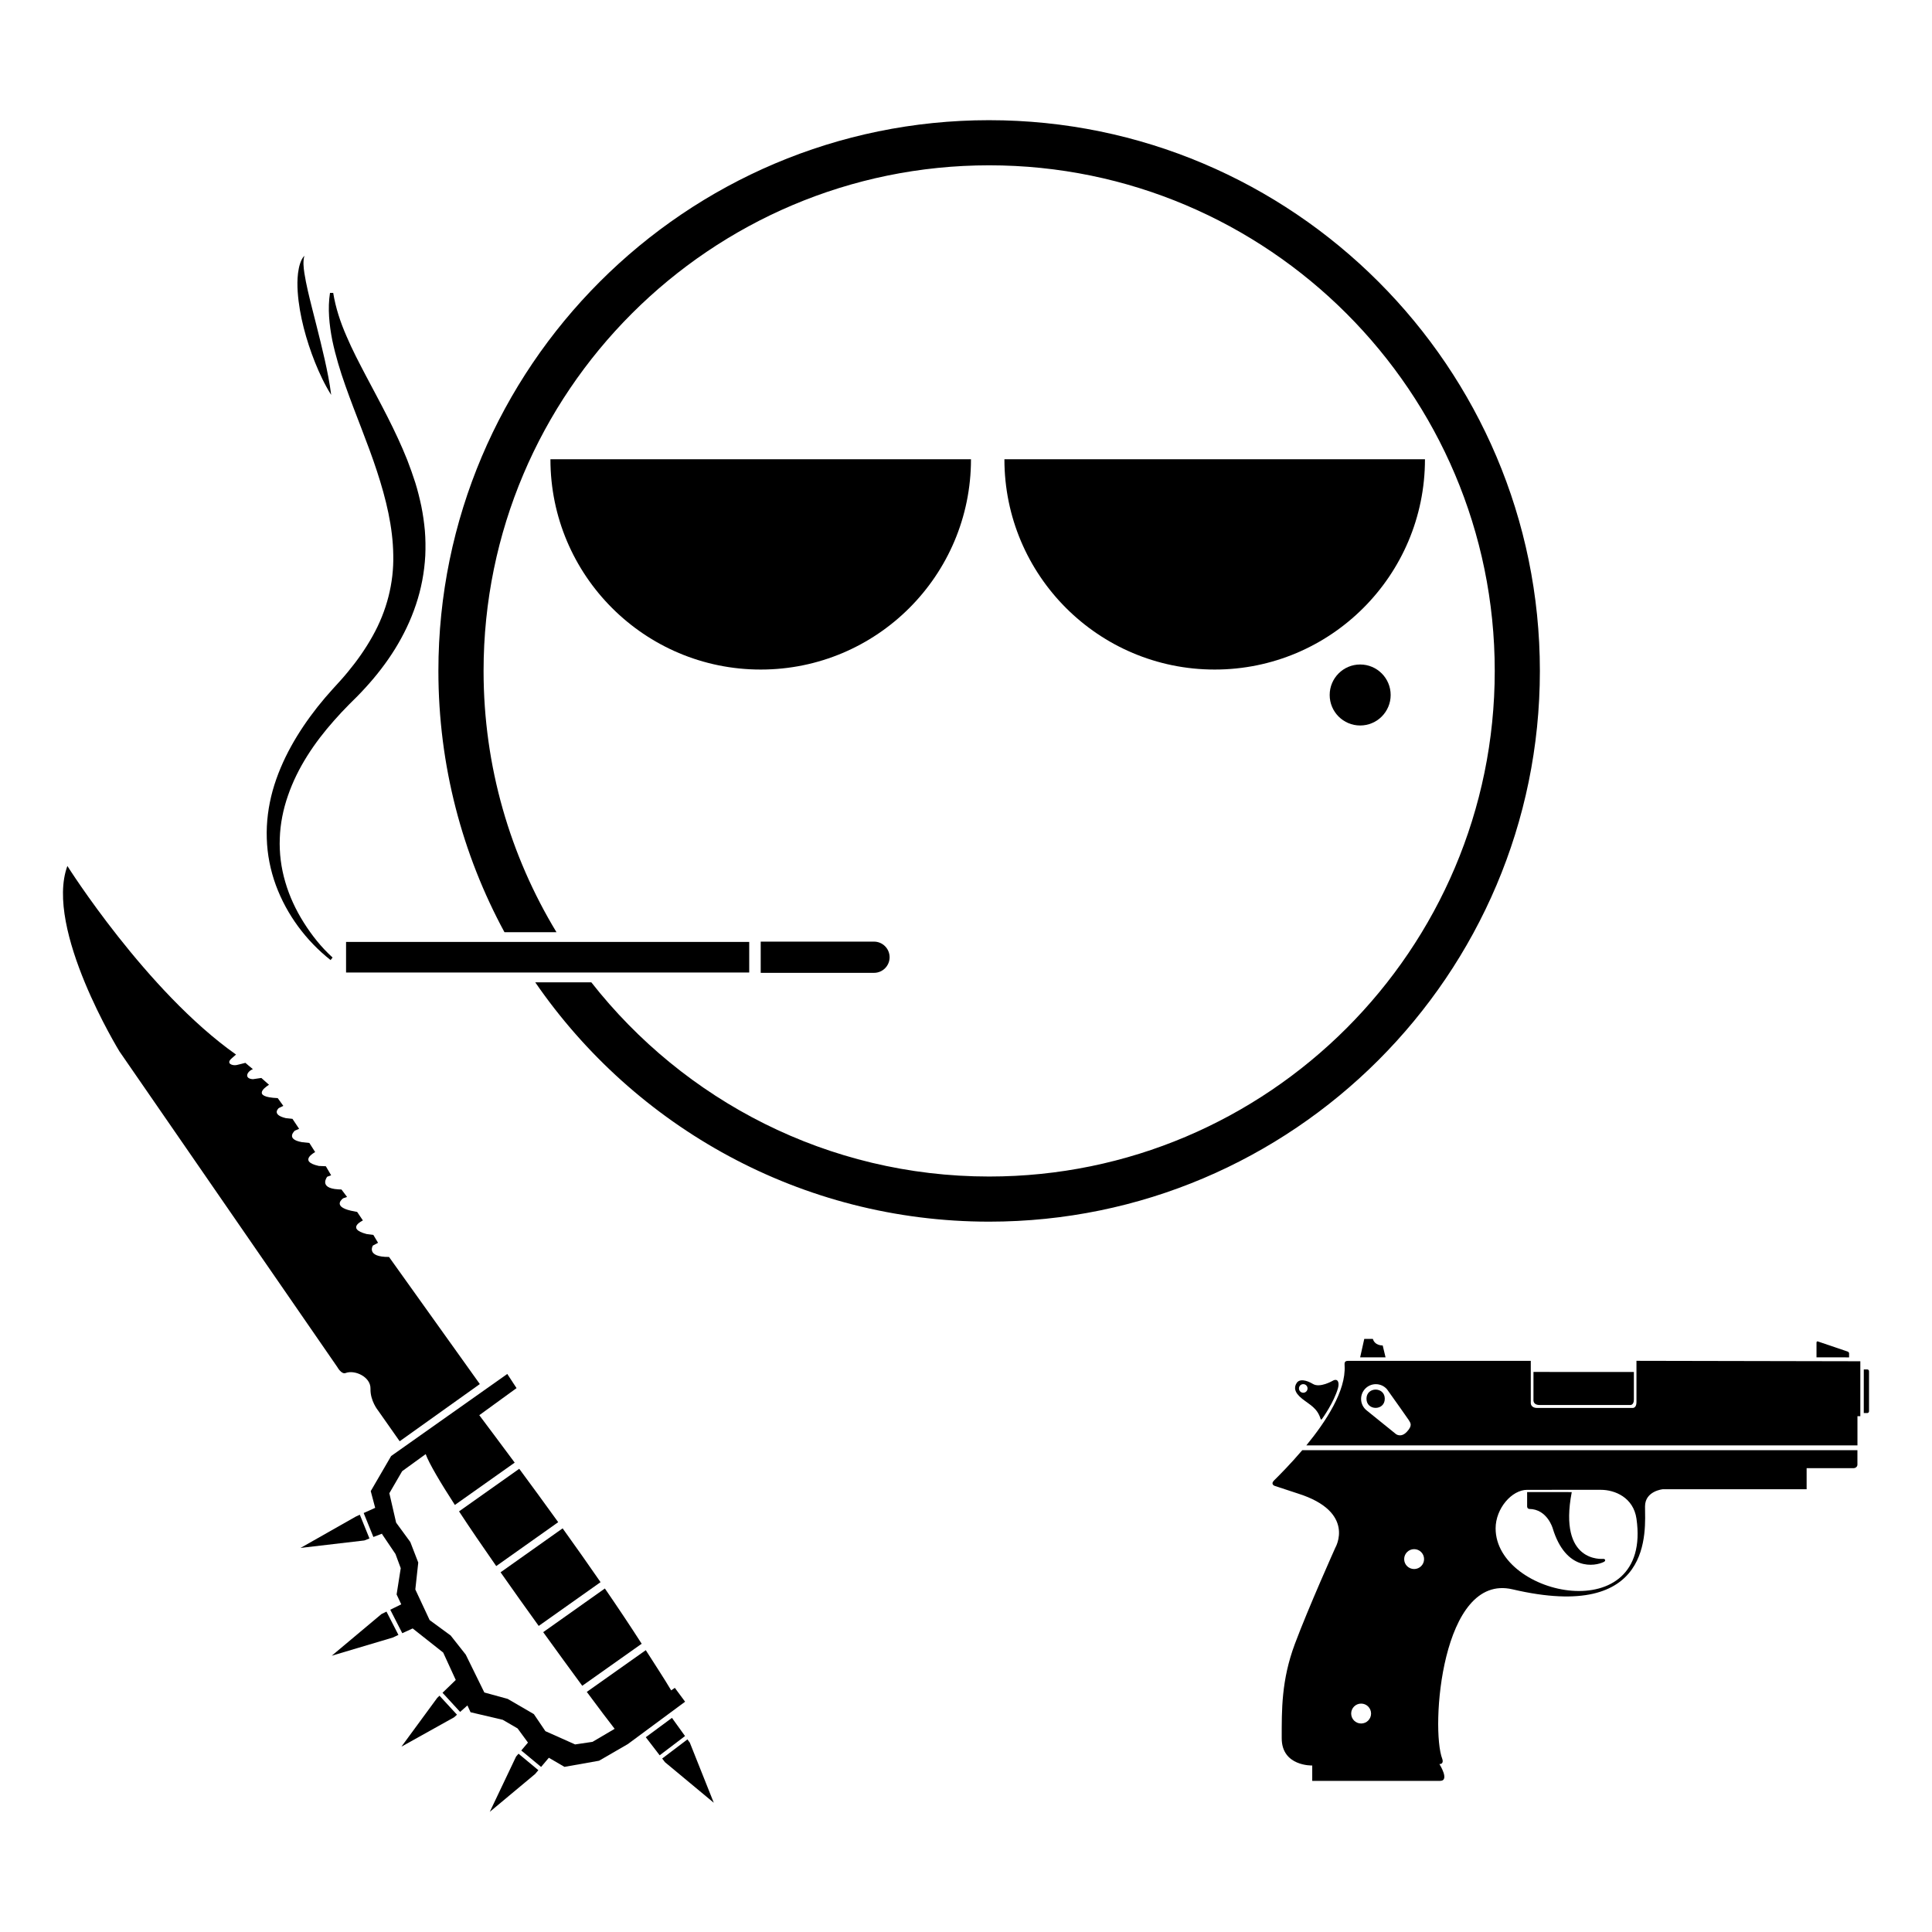
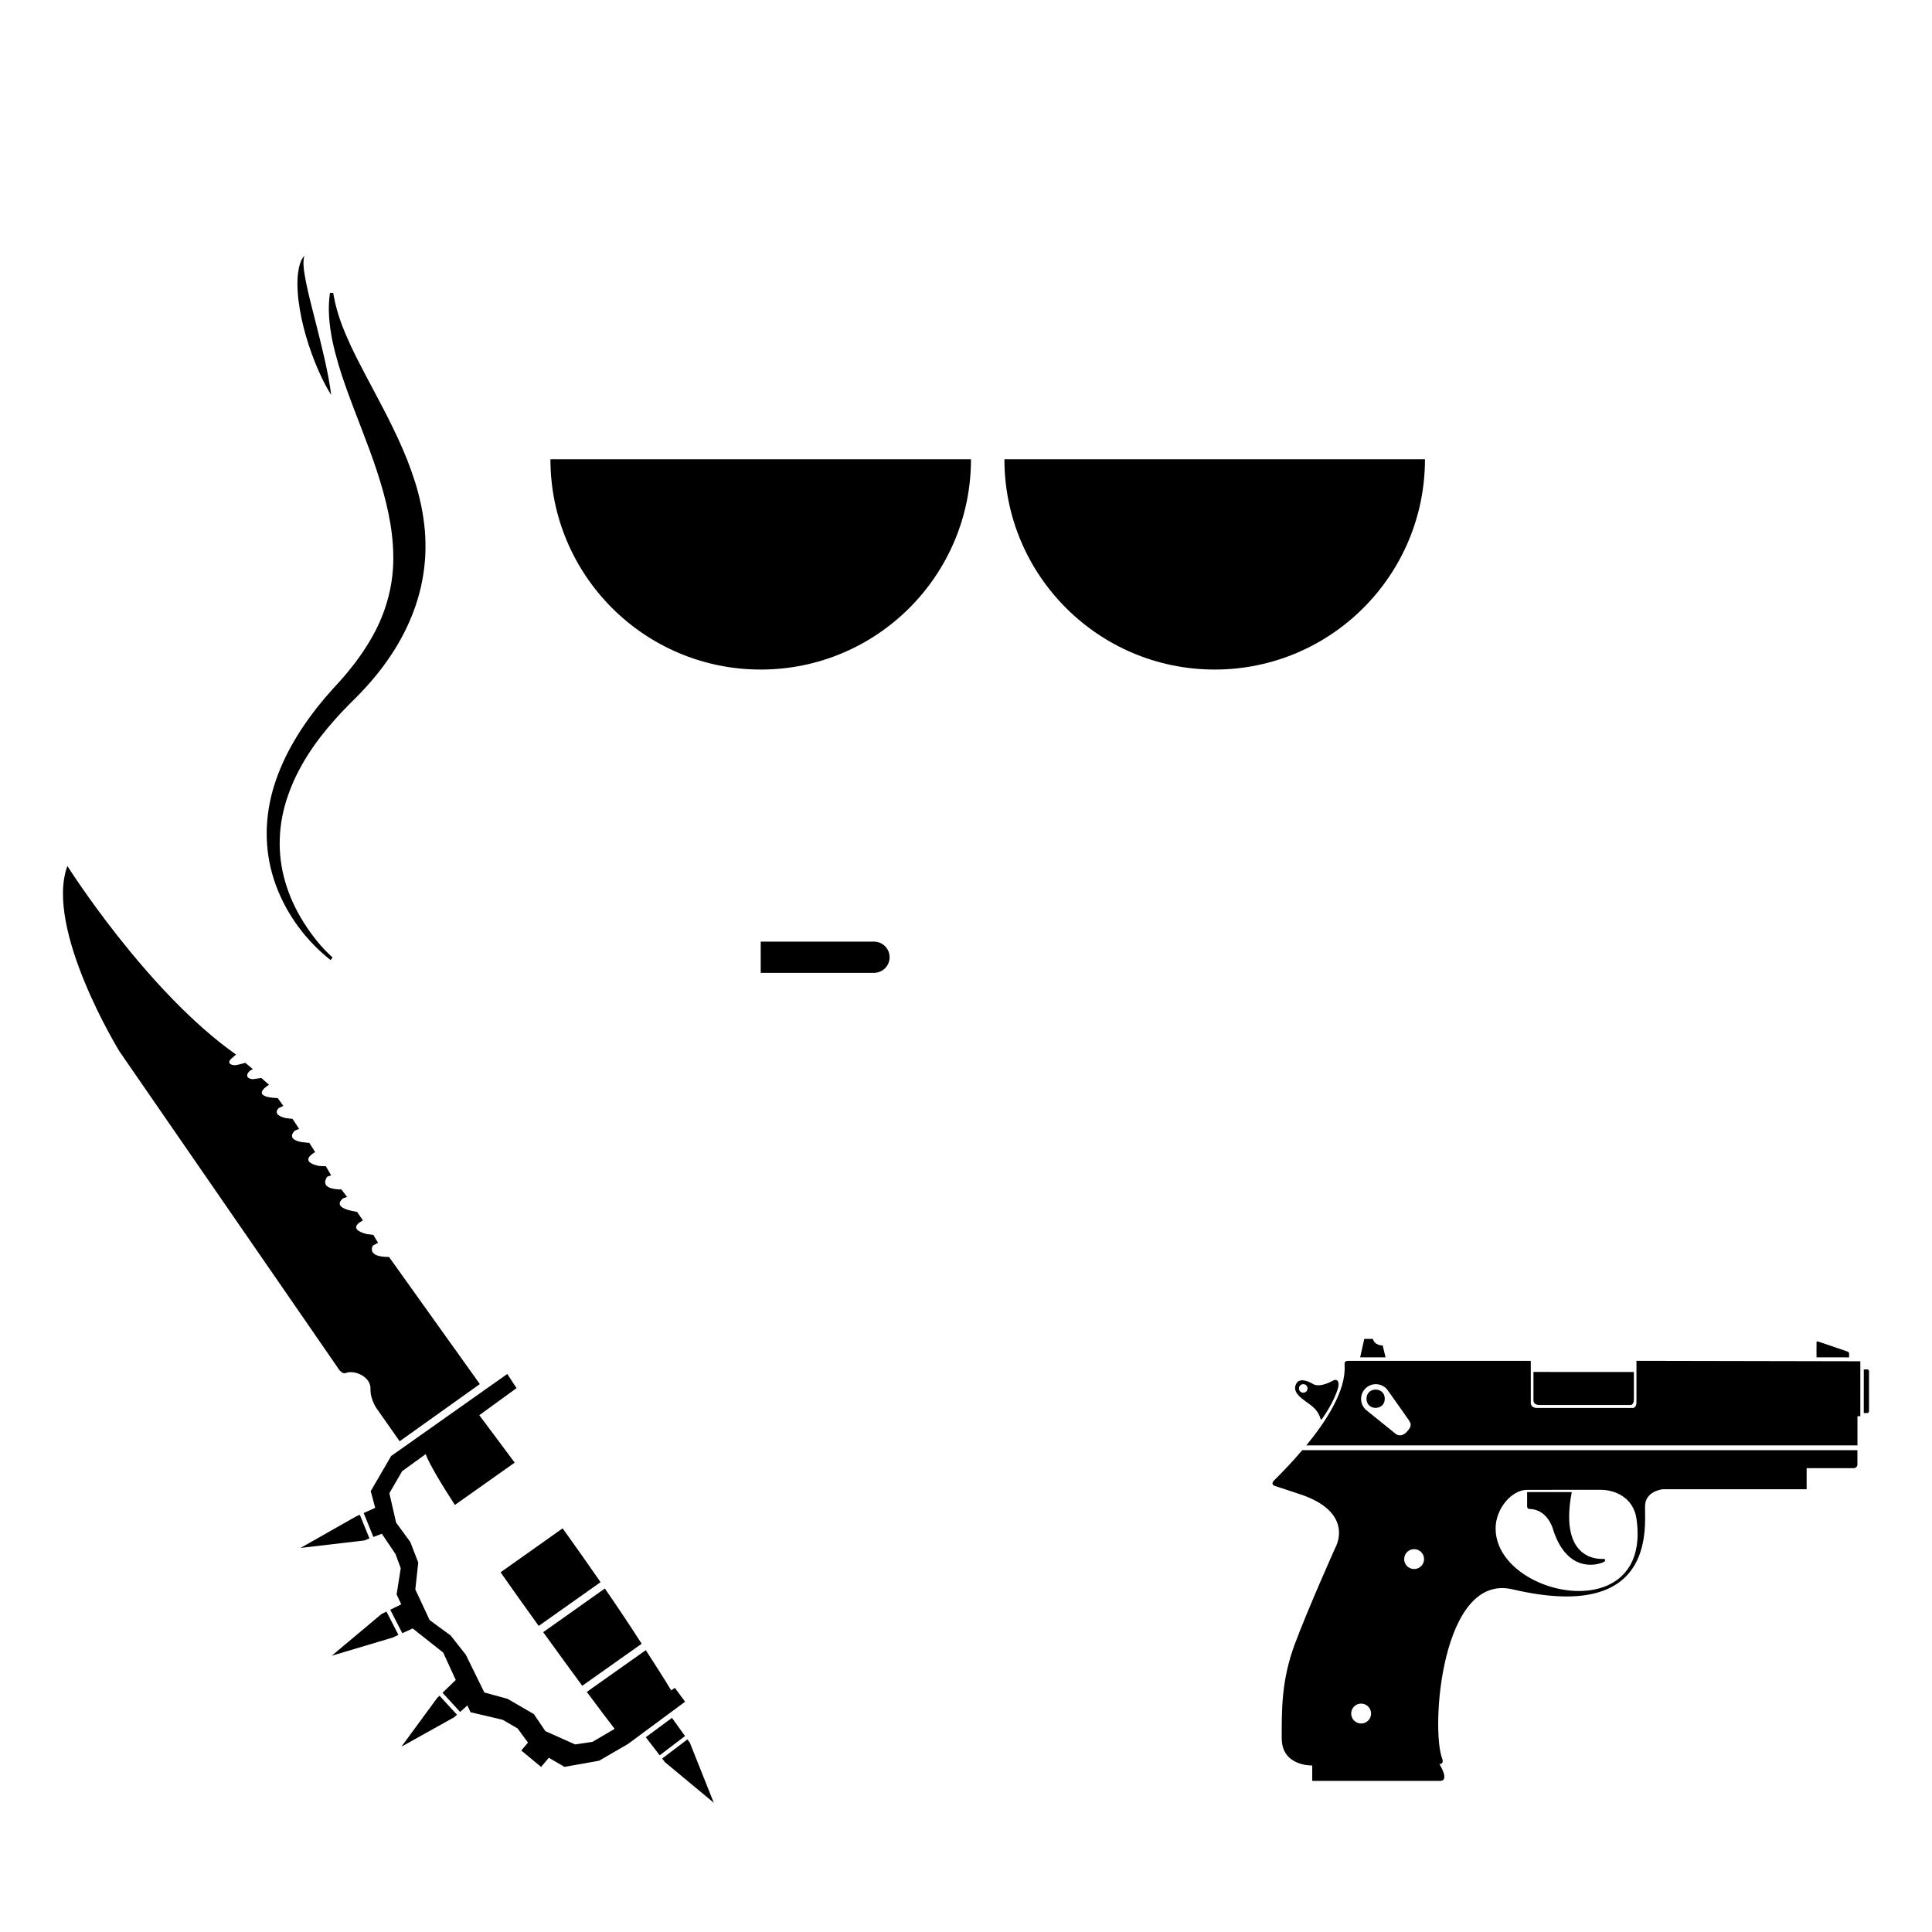
<svg xmlns="http://www.w3.org/2000/svg" fill="#000000" width="800px" height="800px" version="1.1" viewBox="144 144 512 512">
  <g>
    <path d="m401.32 265.71c0 30.773-24.945 55.727-55.723 55.727s-55.727-24.949-55.727-55.727h111.45z" />
    <path d="m521.63 265.71c0 30.773-24.949 55.727-55.727 55.727-30.773 0-55.723-24.949-55.723-55.727h111.45z" />
    <path d="m375.62 393.54h-30.023v4.137 4.137h30.023c2.289 0 4.137-1.855 4.137-4.137-0.004-2.281-1.855-4.137-4.137-4.137z" />
-     <path d="m406.13 175.85c-80.48 0-145.95 65.469-145.95 145.95 0 25.043 6.344 48.621 17.508 69.242h13.785c-12.258-20.227-19.32-43.926-19.32-69.242 0-73.883 60.105-133.99 133.99-133.99 73.879 0 133.98 60.105 133.98 133.99 0 73.879-60.105 133.99-133.98 133.99-42.77 0-80.891-20.172-105.44-51.469h-14.859c26.34 38.273 70.426 63.43 120.29 63.43 80.473 0 145.95-65.469 145.95-145.95 0.004-80.48-65.477-145.95-145.95-145.95z" />
-     <path d="m235.71 393.62h106.84v8.105h-106.84z" />
    <path d="m231.61 398.43c-6.469-5.117-11.594-11.961-14.508-19.855-1.441-3.941-2.281-8.148-2.402-12.398-0.145-4.258 0.422-8.523 1.551-12.629 2.309-8.219 6.723-15.637 11.891-22.207 1.305-1.641 2.664-3.234 4.074-4.785l2.051-2.254c0.629-0.711 1.285-1.457 1.898-2.207 2.492-3.004 4.719-6.184 6.574-9.516 3.754-6.672 5.652-14.09 5.481-21.496-0.098-7.41-1.898-14.816-4.336-22.25-2.43-7.441-5.617-14.871-8.363-22.652-1.375-3.883-2.594-7.883-3.461-12.004-0.805-4.109-1.254-8.402-0.609-12.551h0.852c0.656 4.004 1.906 7.758 3.496 11.402 1.543 3.648 3.406 7.184 5.269 10.734 3.754 7.117 7.738 14.297 10.863 22.148 0.762 1.977 1.473 3.965 2.125 6.004 0.641 2.039 1.152 4.137 1.605 6.258 0.434 2.133 0.734 4.297 0.938 6.484 0.176 2.195 0.203 4.402 0.105 6.609-0.242 4.422-1.074 8.816-2.481 12.992-1.391 4.18-3.309 8.125-5.582 11.793-2.273 3.656-4.906 7.039-7.758 10.156-0.711 0.789-1.43 1.543-2.188 2.316l-2.156 2.144c-1.391 1.402-2.742 2.836-4.035 4.316-5.211 5.871-9.648 12.484-12.176 19.828-1.281 3.656-2.051 7.492-2.18 11.359-0.152 3.891 0.344 7.805 1.457 11.574 1.094 3.777 2.785 7.406 4.918 10.777 2.121 3.367 4.656 6.555 7.613 9.23z" />
    <path d="m231.77 248.66c-1.738-2.75-3.094-5.668-4.293-8.641-1.184-2.973-2.191-6.027-2.984-9.129-0.789-3.113-1.379-6.301-1.598-9.559-0.105-1.633-0.117-3.269 0.086-4.926 0.117-0.82 0.25-1.648 0.508-2.449 0.258-0.797 0.613-1.598 1.18-2.191-0.418 1.562-0.223 3.094-0.004 4.625 0.238 1.527 0.551 3.043 0.891 4.555 0.691 3.031 1.496 6.055 2.258 9.098 0.766 3.043 1.531 6.09 2.227 9.191 0.688 3.082 1.324 6.195 1.73 9.426z" />
    <path d="m233.43 506.34-57.77-83.699s-19.926-32.457-13.805-49.148c0 0 20.918 33.195 44.691 49.973l-1.188 1.047c-1.559 1.344 0.258 1.98 1.391 1.723 1.133-0.258 1.176-0.301 2.281-0.57 0.734 0.598 0.957 0.863 1.988 1.664-1.641 0.648-2.371 2.539 0.012 2.664l2.227-0.324 2.035 1.812s-4.973 2.871 1.09 3.445l1.219 0.086 1.477 2.051-1.176 0.574s-2.125 1.719 1.82 2.676l1.785 0.191 1.762 2.644-1.121 0.477s-2.644 2.258 1.879 3.059l1.953 0.207 1.543 2.422s-4.684 2.438 0.973 3.672l1.855 0.082 1.402 2.394-1.039 0.383s-2.398 3.031 2.902 3.344l0.875 0.039 1.484 1.977-1.023 0.348s-3.094 2.102 2.039 3.293l1.652 0.328 1.531 2.258s-4.629 2.133 0.973 3.598l1.789 0.227 1.254 2.098-1.375 0.734s-1.91 3.055 4.281 3.019l24.062 33.684-21.242 15.156-5.75-8.188s-2.074-2.527-1.984-5.719c0.09-3.195-4.219-5.094-6.59-4.176-1.086 0.426-2.164-1.523-2.164-1.523z" />
    <path d="m325.54 604.07-3.465-4.816-6.934 5.125 3.68 4.793z" />
    <path d="m326.81 605.82-0.629-0.867-6.695 5.074 0.734 0.969 12.938 10.75z" />
-     <path d="m265.65 544.53c2.875 4.387 6.262 9.344 9.855 14.496l16.426-11.633c-3.719-5.16-7.254-9.992-10.328-14.148z" />
    <path d="m303.15 563.29c-3.336-4.832-6.746-9.664-10.047-14.262l-16.445 11.648c3.324 4.742 6.769 9.582 10.105 14.211z" />
    <path d="m314.05 579.61c-3.008-4.695-6.324-9.656-9.754-14.645l-16.344 11.574c3.777 5.234 7.344 10.125 10.352 14.211z" />
    <path d="m260.47 593.38-0.613 0.594-9.477 12.91 13.945-7.773 0.781-0.695z" />
    <path d="m241.91 551.71-2.551-6.289-1.031 0.469-14.688 8.328 16.902-1.98z" />
    <path d="m246.42 571.09-1.336 0.66-13.168 11.035 16.152-4.809 1.52-0.703z" />
-     <path d="m281.41 608.75-0.645 0.758-6.965 14.645 12.008-10.02 0.863-1.02z" />
    <path d="m322.84 591.3-0.973 0.664c-1.875-3.18-4.551-7.215-6.727-10.652l-15.633 11.059c3.168 4.301 6.019 8.027 7.375 9.777l-0.09 0.066-5.769 3.394-4.613 0.684-7.871-3.512-3.062-4.523-6.934-4.031-6.188-1.699-4.926-10.031-4.004-5.074-5.566-4.082-3.793-8.113 0.777-7.133-2.106-5.441-3.762-5.144-1.793-7.789 3.391-5.84 6.238-4.523c0.875 2.449 3.965 7.644 7.734 13.469l15.852-11.215c-4.422-5.969-8.035-10.777-9.383-12.57l9.875-7.176-2.457-3.75-30.777 21.746-5.406 9.301 1.176 4.434-3.047 1.371 2.57 6.352 2.293-0.875 0.051 0.18 3.512 5.203 1.395 3.762-1.094 6.957 1.23 2.621-2.91 1.43 3.184 6.223 2.75-1.266 8.09 6.394 3.332 7.262-3.508 3.394 4.664 5.074 1.934-1.719 0.828 1.805 8.531 2.004 3.941 2.289 2.746 3.75-1.777 2.09 5.254 4.363 2.055-2.434 4.144 2.414 9.168-1.629 7.633-4.418 15.164-11.219z" />
-     <path d="m512.54 328.18c0 4.461-3.617 8.082-8.082 8.082-4.461 0-8.078-3.621-8.078-8.082 0-4.465 3.617-8.082 8.078-8.082 4.465 0 8.082 3.617 8.082 8.082" />
    <path d="m639.31 518.01c0 0.25-0.211 0.465-0.465 0.465h-0.926l0.004-11.562h0.922c0.25 0 0.465 0.211 0.465 0.465z" />
    <path d="m560.53 539.42c-3.613 18.848 8.117 17.699 8.348 17.695 0.562-0.02 0.707 0.535 0.176 0.801-2.387 1.188-10.098 2.527-13.578-8.922 0 0-1.457-5.074-6.211-5.109 0 0-0.559-0.031-0.559-0.695v-3.777s8.238 0.008 11.824 0.008z" />
    <path d="m625.39 503.71s0.004-3.281 0.004-3.863c0-0.516 0.395-0.336 0.395-0.336l7.871 2.672s0.367 0.141 0.367 0.48v1.055z" />
    <path d="m550.38 515.01v0.152c0.02 0.352 0.223 1.184 1.648 1.184h24.031s0.934 0.055 0.934-1.441v-7.32l-26.605-0.004-0.004 7.43z" />
    <path d="m507.82 498.82c0.543 1.844 2.609 1.738 2.609 1.738l0.754 3.148h-6.727l1.09-4.887z" />
    <path d="m497.11 509.96s-3.324 1.914-5.152 0.812c-1.828-1.098-3.582-1.379-4.312-0.289-0.734 1.098-0.734 2.484 1.422 4.191 2.047 1.621 3.981 2.434 4.871 5.254 0.051 0.156 0.152 0.508 0.48 0.004 0 0 3.082-4.246 4.168-8.09 0.422-1.547-0.094-2.715-1.477-1.883zm-7.734 3.129c-0.629 0-1.137-0.508-1.137-1.137 0-0.629 0.508-1.145 1.137-1.137 0.629-0.004 1.137 0.508 1.137 1.137 0 0.629-0.508 1.141-1.137 1.137z" />
    <path d="m510.98 514.68c0 3.231-4.848 3.231-4.848 0s4.848-3.231 4.848 0" />
    <path d="m577.68 504.63v10.969c0 1.57-0.977 1.523-0.977 1.523h-25.297c-1.898 0-1.734-1.41-1.734-1.41v-11.074l-48.426 0.004c-0.977-0.004-0.953 0.562-0.91 1.301 0.379 6.606-4.926 14.742-10.141 21.098h146.05v-7.742h0.762v-14.551zm-60.848 18.809c-1.547 1.668-2.887 0.609-2.887 0.609l-7.699-6.219c-0.938-0.715-1.543-1.832-1.543-3.098 0-2.16 1.754-3.91 3.91-3.91 1.199 0.004 2.273 0.539 2.988 1.391v-0.004s0 0.012 0.004 0.012c0.121 0.145 0.23 0.309 0.332 0.469 1.195 1.676 5.184 7.281 5.422 7.68 0.449 0.754 1.027 1.402-0.527 3.07z" />
    <path d="m489.11 528.32c-3.047 3.582-5.93 6.484-7.465 8-1.023 1.008 0.117 1.438 0.117 1.438l6.195 2.039c15.469 4.887 9.93 14.332 9.93 14.332s-7.164 15.957-10.746 25.562c-3.582 9.602-3.473 17.477-3.473 24.965 0 7.492 8.086 7.219 8.086 7.219v4.074h33.871c2.66 0-0.168-4.453-0.168-4.453 1.301 0 0.762-1.359 0.762-1.359-3.133-8.082-0.215-49.363 18.609-44.949 37.562 8.801 35.121-15.648 35.121-21.973 0-4.117 4.727-4.555 4.727-4.555h38.098v-5.586h12.453c0.555 0 1.008-0.418 1.008-0.926v-3.828zm15.602 72.426c-1.457 0-2.637-1.176-2.637-2.637 0-1.461 1.18-2.637 2.637-2.637 1.457 0 2.637 1.176 2.637 2.637 0 1.465-1.18 2.637-2.637 2.637zm14.047-40.934c-1.461 0-2.641-1.176-2.641-2.629 0-1.461 1.18-2.641 2.641-2.641 1.457 0 2.637 1.18 2.637 2.641 0.004 1.449-1.18 2.629-2.637 2.629zm21.594-10.766c0-5.285 4.289-10.227 8.359-10.223 0 0 15.844-0.004 19.539-0.004 3.691 0 8.613 2.016 9.43 7.656 4.231 29.312-37.328 20.734-37.328 2.57z" />
  </g>
</svg>